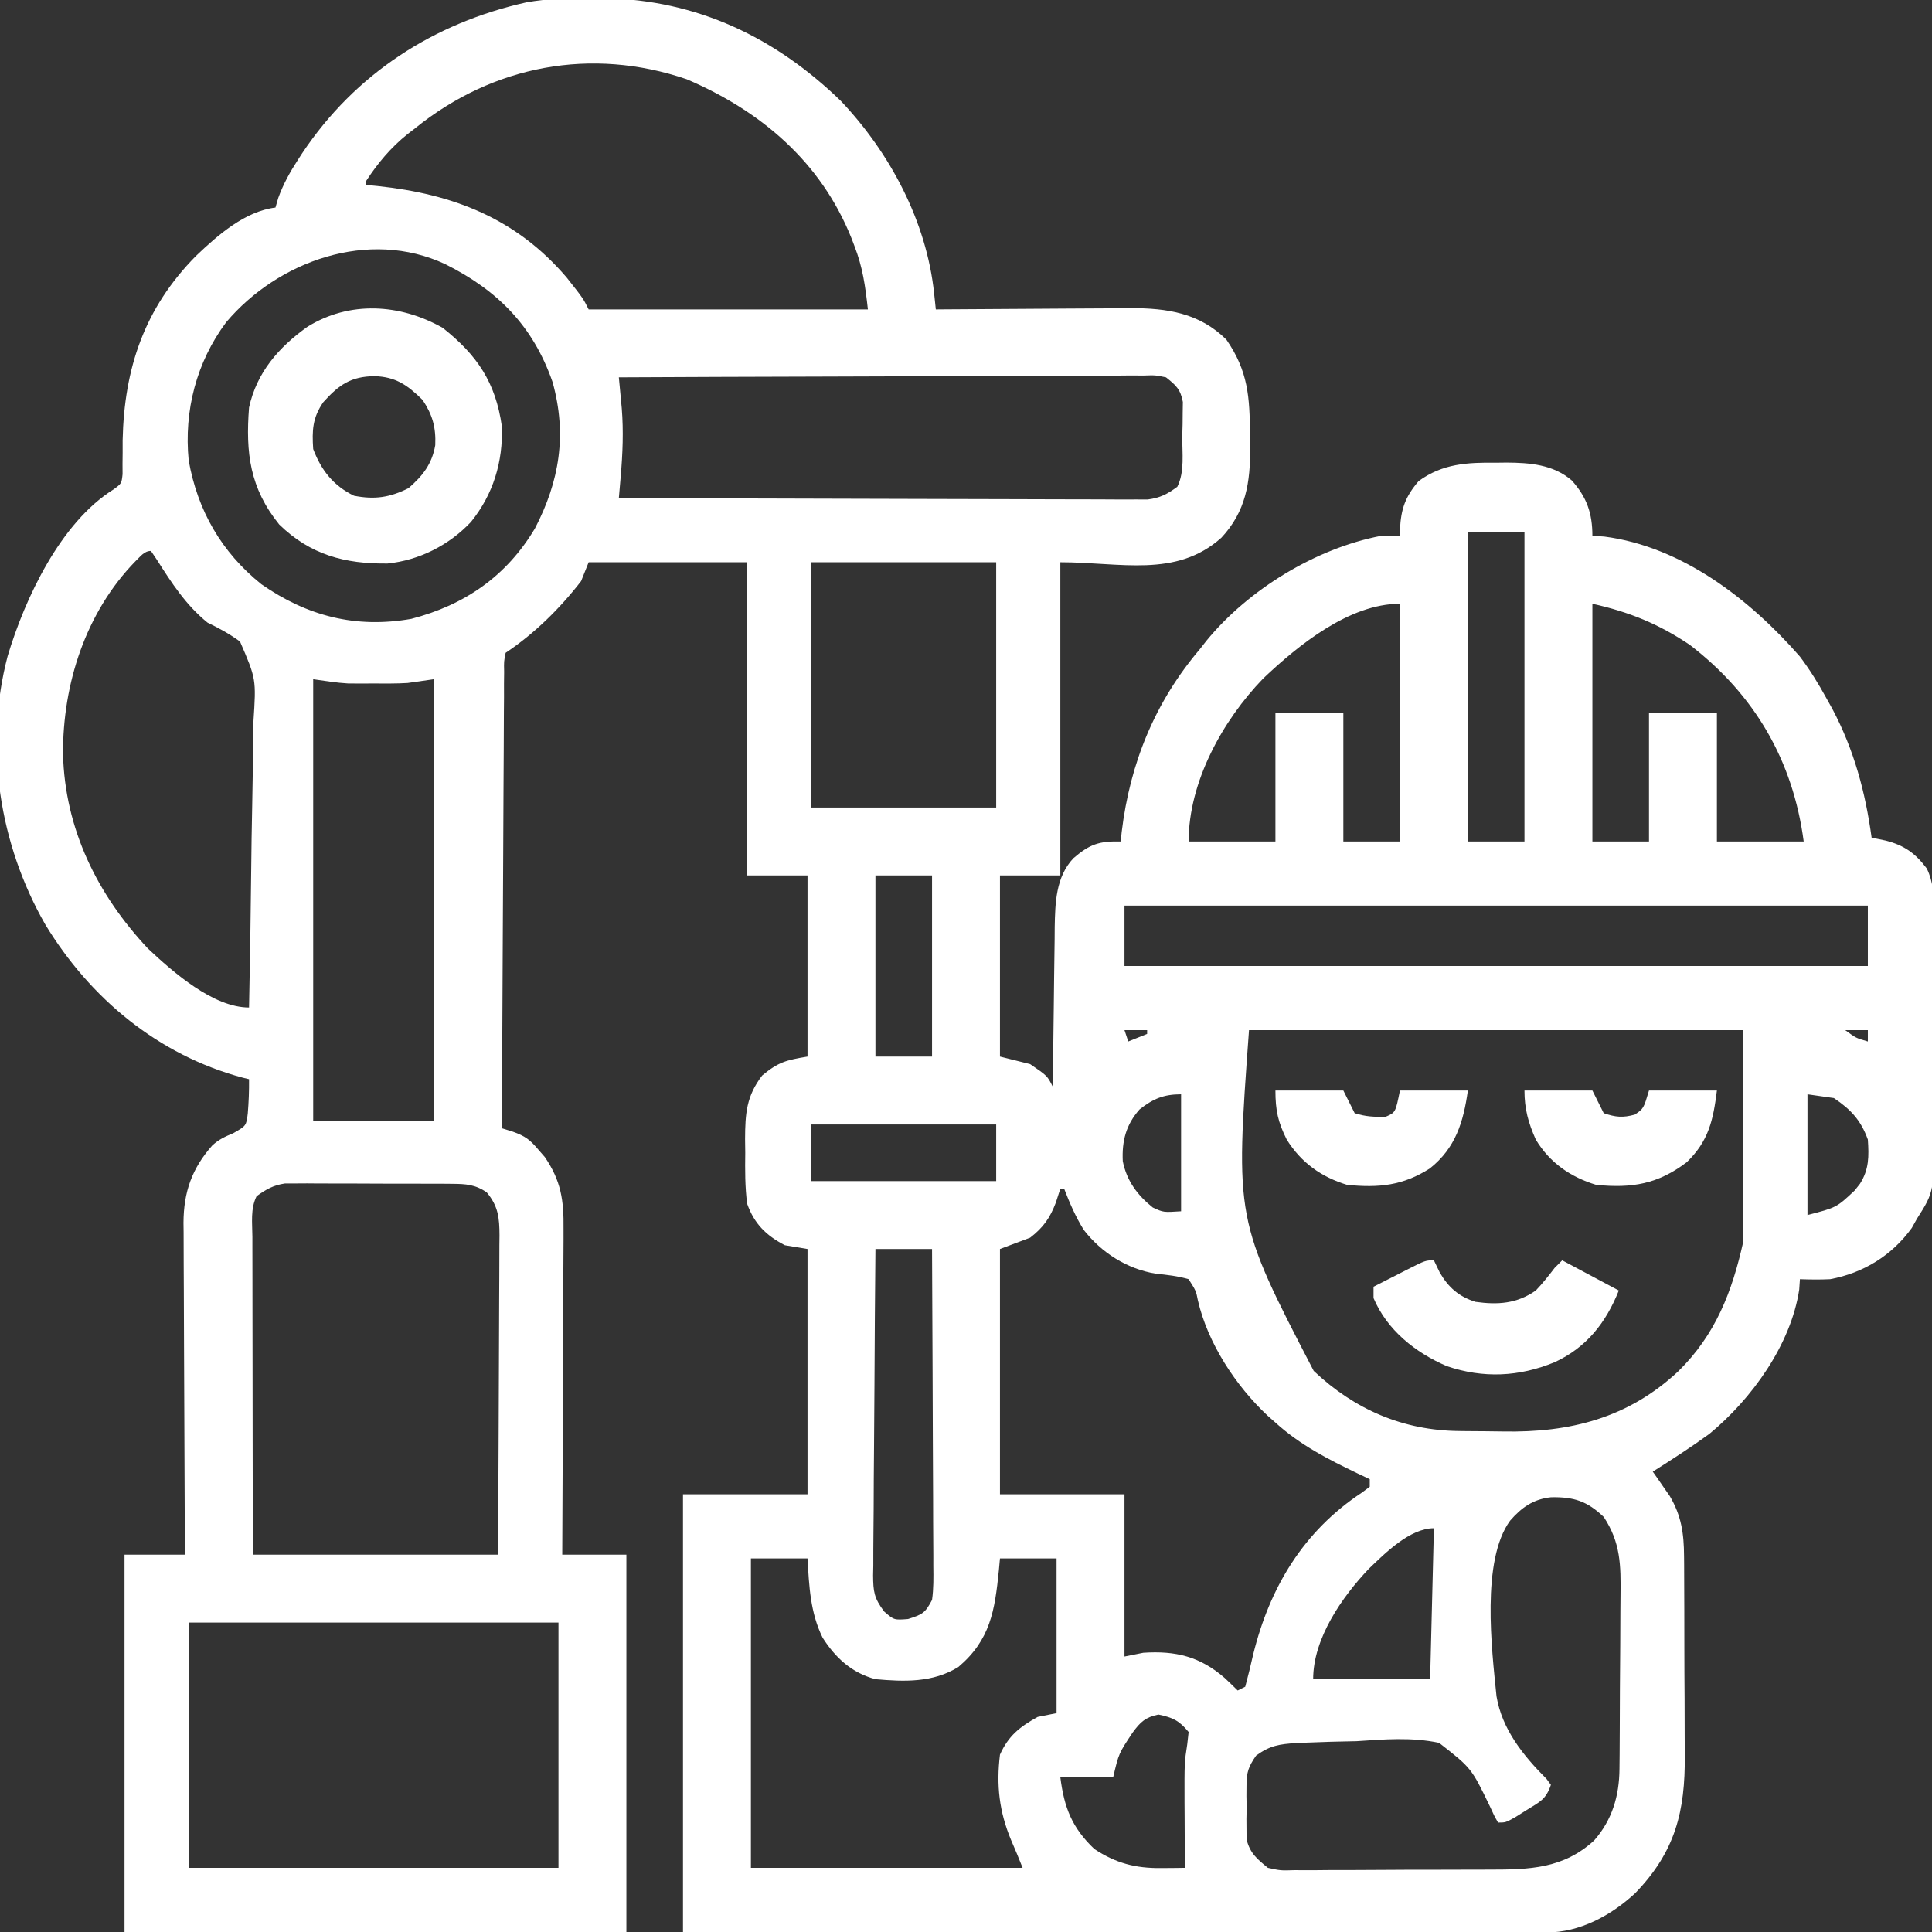
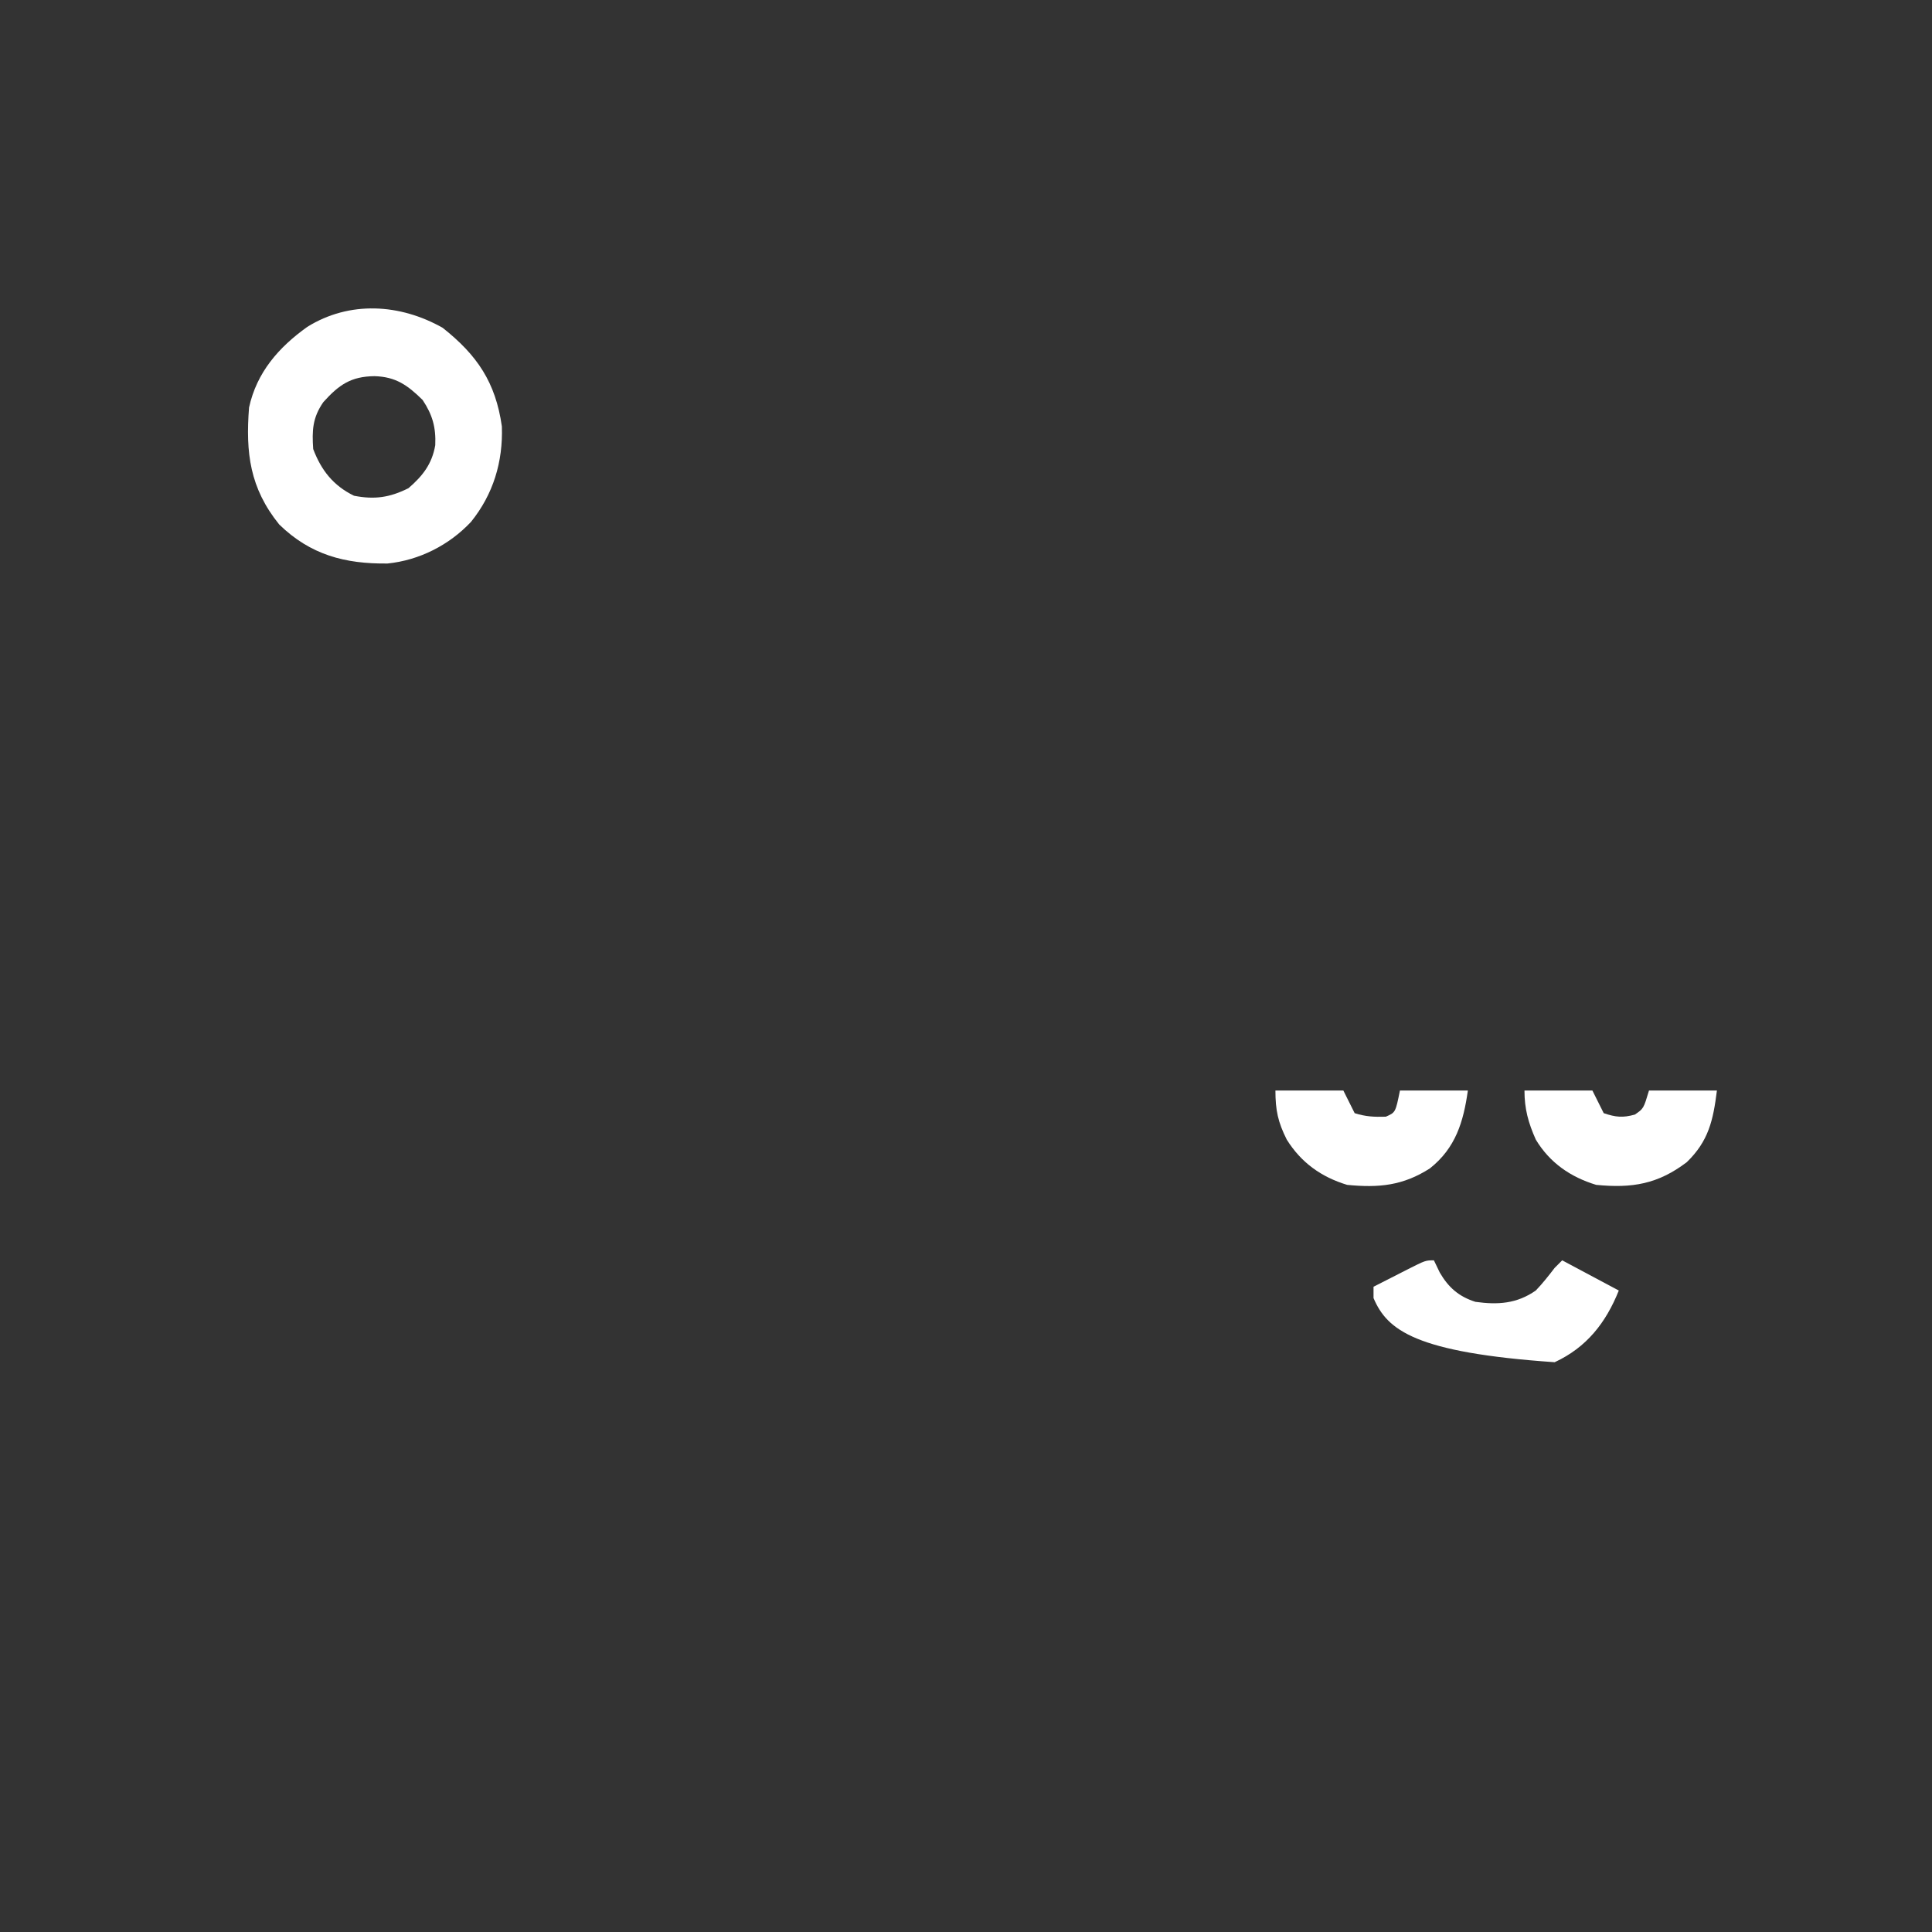
<svg xmlns="http://www.w3.org/2000/svg" version="1.1" width="512px" height="512px">
  <rect width="100%" height="100%" fill="#333333" stroke="none" />
-   <path d="M0 0 C1.829 0.01 1.829 0.01 3.694 0.02 C28.114 0.509 48.821 10.385 66.223 27.262 C79.265 41.051 88.909 59.161 90.923 78.218 C91.009 79.022 91.094 79.826 91.183 80.654 C91.246 81.263 91.31 81.872 91.375 82.5 C92.513 82.49 92.513 82.49 93.675 82.48 C100.854 82.42 108.033 82.374 115.212 82.345 C118.902 82.329 122.592 82.308 126.282 82.274 C129.848 82.241 133.414 82.223 136.981 82.215 C138.992 82.207 141.004 82.184 143.016 82.16 C152.658 82.158 161.236 83.43 168.375 90.5 C174.146 98.836 174.579 105.765 174.625 115.688 C174.656 117.336 174.656 117.336 174.688 119.018 C174.732 128.343 173.581 135.999 167.055 142.996 C155.057 153.738 140.31 149.5 124.375 149.5 C124.375 176.89 124.375 204.28 124.375 232.5 C119.095 232.5 113.815 232.5 108.375 232.5 C108.375 248.34 108.375 264.18 108.375 280.5 C111.015 281.16 113.655 281.82 116.375 282.5 C120.923 285.597 120.923 285.597 122.375 288.5 C122.381 287.879 122.387 287.258 122.393 286.618 C122.457 280.128 122.541 273.639 122.637 267.15 C122.671 264.731 122.699 262.312 122.721 259.893 C122.755 256.408 122.807 252.923 122.863 249.438 C122.87 248.363 122.876 247.289 122.883 246.182 C123.008 239.735 123.164 232.94 127.826 227.945 C132.214 224.179 134.691 223.376 140.375 223.5 C140.505 222.245 140.505 222.245 140.637 220.965 C142.835 202.75 149.453 186.535 161.375 172.5 C161.933 171.786 162.491 171.072 163.066 170.336 C174.182 156.747 192.052 145.807 209.375 142.5 C211.041 142.46 212.709 142.45 214.375 142.5 C214.379 141.647 214.379 141.647 214.383 140.777 C214.655 135.336 215.789 132.145 219.316 128.008 C225.677 123.349 232.281 123.027 239.875 123.125 C240.773 123.113 241.672 123.102 242.598 123.09 C248.765 123.117 255.003 123.602 259.9 127.81 C263.928 132.293 265.375 136.567 265.375 142.5 C266.406 142.562 267.438 142.624 268.5 142.688 C289.078 145.342 307.085 159.27 320.375 174.5 C323.028 178.018 325.259 181.638 327.375 185.5 C327.907 186.456 328.44 187.413 328.988 188.398 C334.725 199.245 337.716 210.386 339.375 222.5 C340.592 222.748 341.809 222.995 343.062 223.25 C347.961 224.488 350.932 226.579 353.986 230.645 C355.743 234.257 355.803 237.431 355.779 241.36 C355.789 242.525 355.789 242.525 355.8 243.713 C355.818 246.272 355.814 248.831 355.809 251.391 C355.813 253.178 355.818 254.965 355.824 256.753 C355.833 260.498 355.831 264.244 355.821 267.99 C355.81 272.772 355.83 277.554 355.859 282.337 C355.877 286.029 355.877 289.721 355.871 293.414 C355.871 295.176 355.877 296.938 355.89 298.7 C355.996 316.228 355.996 316.228 351.375 323.5 C350.929 324.298 350.483 325.096 350.023 325.918 C344.792 333.187 337.207 337.864 328.375 339.5 C325.683 339.633 323.074 339.595 320.375 339.5 C320.313 340.408 320.251 341.315 320.188 342.25 C317.987 356.86 307.582 371.267 296.375 380.5 C291.508 384.036 286.461 387.29 281.375 390.5 C281.785 391.08 282.195 391.66 282.617 392.258 C283.156 393.039 283.695 393.82 284.25 394.625 C284.784 395.391 285.317 396.156 285.867 396.945 C288.955 402.177 289.63 406.87 289.666 412.891 C289.672 413.606 289.679 414.321 289.686 415.057 C289.705 417.407 289.709 419.756 289.711 422.105 C289.717 423.752 289.724 425.399 289.731 427.045 C289.743 430.494 289.747 433.943 289.746 437.392 C289.745 441.785 289.773 446.178 289.807 450.571 C289.83 453.973 289.833 457.374 289.832 460.776 C289.835 462.394 289.843 464.013 289.859 465.631 C289.99 480.589 287.338 491.22 276.719 502.215 C270.362 508.107 262.037 512.628 253.244 512.623 C252.424 512.625 251.605 512.627 250.76 512.629 C249.865 512.626 248.97 512.623 248.048 512.62 C247.094 512.621 246.139 512.622 245.155 512.623 C241.947 512.624 238.74 512.619 235.532 512.614 C233.236 512.613 230.94 512.613 228.644 512.614 C222.403 512.614 216.161 512.608 209.92 512.601 C203.4 512.595 196.881 512.595 190.361 512.593 C179.416 512.591 168.47 512.584 157.525 512.575 C146.251 512.566 134.977 512.559 123.704 512.555 C123.002 512.555 122.3 512.554 121.576 512.554 C115.47 512.552 109.363 512.55 103.257 512.548 C76.963 512.538 50.669 512.518 24.375 512.5 C24.375 474.22 24.375 435.94 24.375 396.5 C35.265 396.5 46.155 396.5 57.375 396.5 C57.375 375.05 57.375 353.6 57.375 331.5 C55.395 331.17 53.415 330.84 51.375 330.5 C46.384 327.904 43.262 324.807 41.375 319.5 C40.796 314.99 40.816 310.541 40.875 306 C40.852 304.204 40.852 304.204 40.828 302.371 C40.858 295.554 41.18 290.976 45.375 285.5 C49.662 281.959 51.662 281.452 57.375 280.5 C57.375 264.66 57.375 248.82 57.375 232.5 C52.095 232.5 46.815 232.5 41.375 232.5 C41.375 205.11 41.375 177.72 41.375 149.5 C27.515 149.5 13.655 149.5 -0.625 149.5 C-1.285 151.15 -1.945 152.8 -2.625 154.5 C-8.242 161.748 -14.984 168.406 -22.625 173.5 C-23.088 175.801 -23.088 175.801 -23.024 178.524 C-23.036 179.587 -23.049 180.65 -23.062 181.745 C-23.06 182.916 -23.059 184.087 -23.057 185.293 C-23.068 186.523 -23.078 187.752 -23.088 189.018 C-23.113 192.394 -23.125 195.77 -23.131 199.146 C-23.14 202.672 -23.167 206.198 -23.191 209.724 C-23.235 216.403 -23.263 223.083 -23.286 229.762 C-23.313 237.366 -23.357 244.969 -23.403 252.572 C-23.496 268.215 -23.567 283.857 -23.625 299.5 C-22.676 299.795 -21.728 300.09 -20.751 300.394 C-17.437 301.567 -16.168 302.541 -13.938 305.188 C-13.377 305.831 -12.816 306.474 -12.238 307.137 C-7.927 313.452 -7.192 318.638 -7.284 326.107 C-7.284 327.045 -7.284 327.982 -7.283 328.948 C-7.285 332.027 -7.308 335.105 -7.332 338.184 C-7.338 340.326 -7.342 342.468 -7.345 344.611 C-7.356 350.235 -7.386 355.859 -7.419 361.483 C-7.45 367.227 -7.463 372.972 -7.479 378.717 C-7.511 389.978 -7.562 401.239 -7.625 412.5 C-2.015 412.5 3.595 412.5 9.375 412.5 C9.375 445.5 9.375 478.5 9.375 512.5 C-34.515 512.5 -78.405 512.5 -123.625 512.5 C-123.625 479.5 -123.625 446.5 -123.625 412.5 C-118.345 412.5 -113.065 412.5 -107.625 412.5 C-107.632 411.328 -107.638 410.155 -107.645 408.947 C-107.706 397.883 -107.751 386.819 -107.78 375.755 C-107.796 370.067 -107.817 364.38 -107.851 358.692 C-107.884 353.2 -107.902 347.708 -107.91 342.216 C-107.915 340.124 -107.926 338.032 -107.942 335.939 C-107.964 333.002 -107.967 330.066 -107.966 327.129 C-107.976 326.269 -107.987 325.41 -107.998 324.524 C-107.957 316.406 -105.753 310.114 -100.316 303.996 C-98.539 302.424 -96.992 301.712 -94.812 300.812 C-91.368 298.848 -91.368 298.848 -90.961 295.59 C-90.712 292.544 -90.591 289.555 -90.625 286.5 C-91.184 286.365 -91.744 286.229 -92.32 286.09 C-114.69 280.084 -132.71 265.116 -144.625 245.5 C-156.799 224.273 -160.884 198.298 -154.602 174.383 C-150.007 159.008 -140.548 138.936 -126.538 130.198 C-124.416 128.655 -124.416 128.655 -124.143 126.178 C-124.147 125.278 -124.152 124.377 -124.156 123.449 C-124.145 122.447 -124.134 121.446 -124.123 120.413 C-124.123 119.349 -124.124 118.284 -124.125 117.188 C-123.709 98.103 -118.38 82.175 -104.672 68.309 C-98.894 62.795 -91.727 56.502 -83.625 55.5 C-83.376 54.647 -83.127 53.793 -82.871 52.914 C-81.537 49.258 -79.793 46.122 -77.688 42.875 C-77.295 42.27 -76.902 41.664 -76.498 41.041 C-62.463 20.023 -41.71 6.618 -17.137 1.124 C-11.419 0.108 -5.797 -0.032 0 0 Z M-46.625 34.5 C-47.293 35.016 -47.96 35.531 -48.648 36.062 C-53.073 39.618 -56.527 43.745 -59.625 48.5 C-59.625 48.83 -59.625 49.16 -59.625 49.5 C-58.621 49.598 -57.617 49.696 -56.582 49.797 C-36.577 51.91 -19.885 58.329 -6.484 74.004 C-2.092 79.565 -2.092 79.565 -0.625 82.5 C23.795 82.5 48.215 82.5 73.375 82.5 C72.677 76.215 72.014 71.398 69.812 65.688 C69.55 65.001 69.288 64.314 69.017 63.607 C60.908 43.371 45.045 29.927 25.375 21.5 C0.133 12.886 -25.92 17.774 -46.625 34.5 Z M-96.688 85.902 C-104.592 96.5 -107.898 109.37 -106.625 122.5 C-104.272 135.798 -97.925 146.831 -87.359 155.32 C-75.196 163.784 -62.339 167.085 -47.625 164.5 C-33.491 160.825 -22.403 153.21 -14.863 140.539 C-8.349 128.015 -6.319 115.679 -10.188 101.75 C-15.384 86.855 -24.731 77.456 -38.625 70.5 C-58.883 61.024 -82.943 69.63 -96.688 85.902 Z M7.375 100.5 C7.446 101.243 7.516 101.985 7.589 102.75 C7.681 103.731 7.773 104.712 7.867 105.723 C7.959 106.692 8.05 107.662 8.144 108.66 C8.641 114.766 8.392 120.686 7.867 126.785 C7.776 127.858 7.684 128.93 7.589 130.035 C7.519 130.849 7.448 131.662 7.375 132.5 C25.934 132.57 44.492 132.623 63.051 132.655 C71.668 132.671 80.285 132.692 88.902 132.726 C96.412 132.756 103.922 132.776 111.433 132.782 C115.41 132.786 119.386 132.795 123.363 132.817 C127.107 132.838 130.85 132.844 134.594 132.839 C136.622 132.841 138.65 132.857 140.678 132.873 C142.493 132.867 142.493 132.867 144.345 132.861 C145.395 132.864 146.445 132.866 147.526 132.869 C150.825 132.442 152.708 131.456 155.375 129.5 C157.369 125.512 156.648 120.51 156.688 116.125 C156.717 115.071 156.746 114.016 156.775 112.93 C156.784 111.914 156.792 110.898 156.801 109.852 C156.815 108.922 156.83 107.992 156.845 107.034 C156.218 103.652 155.045 102.631 152.375 100.5 C149.555 99.912 149.555 99.912 146.389 100.019 C145.164 100.013 143.938 100.008 142.675 100.002 C141.32 100.016 139.965 100.031 138.61 100.046 C137.181 100.047 135.752 100.046 134.323 100.044 C130.445 100.043 126.568 100.067 122.69 100.094 C118.636 100.119 114.583 100.122 110.53 100.127 C102.855 100.139 95.181 100.172 87.506 100.212 C78.769 100.257 70.031 100.279 61.294 100.299 C43.321 100.341 25.348 100.411 7.375 100.5 Z M232.375 141.5 C232.375 168.56 232.375 195.62 232.375 223.5 C237.325 223.5 242.275 223.5 247.375 223.5 C247.375 196.44 247.375 169.38 247.375 141.5 C242.425 141.5 237.475 141.5 232.375 141.5 Z M-120.688 149.188 C-133.906 162.704 -140.015 181.726 -139.928 200.327 C-139.425 220.161 -130.862 237.551 -117.438 251.855 C-110.738 258.155 -100.097 267.5 -90.625 267.5 C-90.37 255.383 -90.175 243.266 -90.055 231.146 C-89.998 225.518 -89.92 219.892 -89.795 214.265 C-89.675 208.831 -89.61 203.399 -89.581 197.964 C-89.561 195.894 -89.521 193.824 -89.462 191.754 C-88.724 180.449 -88.724 180.449 -93.017 170.518 C-95.807 168.482 -98.523 166.997 -101.625 165.5 C-107.34 160.867 -111.102 155.049 -115.023 148.879 C-115.552 148.094 -116.08 147.309 -116.625 146.5 C-118.424 146.5 -119.43 148.005 -120.688 149.188 Z M58.375 149.5 C58.375 170.95 58.375 192.4 58.375 214.5 C74.545 214.5 90.715 214.5 107.375 214.5 C107.375 193.05 107.375 171.6 107.375 149.5 C91.205 149.5 75.035 149.5 58.375 149.5 Z M178.125 180.312 C167.379 191.45 158.375 207.679 158.375 223.5 C165.965 223.5 173.555 223.5 181.375 223.5 C181.375 212.28 181.375 201.06 181.375 189.5 C187.315 189.5 193.255 189.5 199.375 189.5 C199.375 200.72 199.375 211.94 199.375 223.5 C204.325 223.5 209.275 223.5 214.375 223.5 C214.375 202.71 214.375 181.92 214.375 160.5 C200.903 160.5 187.362 171.547 178.125 180.312 Z M265.375 160.5 C265.375 181.29 265.375 202.08 265.375 223.5 C270.325 223.5 275.275 223.5 280.375 223.5 C280.375 212.28 280.375 201.06 280.375 189.5 C286.315 189.5 292.255 189.5 298.375 189.5 C298.375 200.72 298.375 211.94 298.375 223.5 C305.965 223.5 313.555 223.5 321.375 223.5 C318.533 202.053 308.4 184.61 291.18 171.387 C282.934 165.84 275.147 162.671 265.375 160.5 Z M-73.625 180.5 C-73.625 219.11 -73.625 257.72 -73.625 297.5 C-63.065 297.5 -52.505 297.5 -41.625 297.5 C-41.625 258.89 -41.625 220.28 -41.625 180.5 C-43.935 180.83 -46.245 181.16 -48.625 181.5 C-50.082 181.581 -51.541 181.63 -53 181.633 C-54.137 181.635 -54.137 181.635 -55.297 181.637 C-56.449 181.631 -56.449 181.631 -57.625 181.625 C-58.393 181.629 -59.162 181.633 -59.953 181.637 C-60.711 181.635 -61.469 181.634 -62.25 181.633 C-62.923 181.632 -63.596 181.631 -64.289 181.629 C-67.419 181.456 -70.522 180.943 -73.625 180.5 Z M75.375 232.5 C75.375 248.34 75.375 264.18 75.375 280.5 C80.325 280.5 85.275 280.5 90.375 280.5 C90.375 264.66 90.375 248.82 90.375 232.5 C85.425 232.5 80.475 232.5 75.375 232.5 Z M141.375 240.5 C141.375 245.78 141.375 251.06 141.375 256.5 C206.385 256.5 271.395 256.5 338.375 256.5 C338.375 251.22 338.375 245.94 338.375 240.5 C273.365 240.5 208.355 240.5 141.375 240.5 Z M141.375 273.5 C141.705 274.49 142.035 275.48 142.375 276.5 C144.025 275.84 145.675 275.18 147.375 274.5 C147.375 274.17 147.375 273.84 147.375 273.5 C145.395 273.5 143.415 273.5 141.375 273.5 Z M174.375 273.5 C170.716 323.702 170.716 323.702 191.523 363.805 C202.336 374.025 215.156 379.581 230.062 379.738 C230.801 379.746 231.54 379.754 232.302 379.763 C233.865 379.777 235.428 379.787 236.992 379.795 C238.566 379.807 240.141 379.827 241.715 379.857 C259.464 380.191 274.838 376.312 288.108 363.934 C298.017 354.217 302.416 342.817 305.375 329.5 C305.375 311.02 305.375 292.54 305.375 273.5 C262.145 273.5 218.915 273.5 174.375 273.5 Z M332.375 273.5 C335.243 275.602 335.243 275.602 338.375 276.5 C338.375 275.51 338.375 274.52 338.375 273.5 C336.395 273.5 334.415 273.5 332.375 273.5 Z M145.375 294.5 C141.779 298.547 140.666 302.87 140.922 308.223 C141.955 313.417 144.799 317.239 148.875 320.5 C151.7 321.809 151.7 321.809 156.375 321.5 C156.375 311.27 156.375 301.04 156.375 290.5 C151.743 290.5 148.947 291.699 145.375 294.5 Z M322.375 290.5 C322.375 301.06 322.375 311.62 322.375 322.5 C330.084 320.504 330.084 320.504 334.875 316 C335.339 315.412 335.803 314.824 336.281 314.219 C338.713 310.397 338.674 306.911 338.375 302.5 C336.53 297.375 333.879 294.532 329.375 291.5 C327.065 291.17 324.755 290.84 322.375 290.5 Z M58.375 298.5 C58.375 303.45 58.375 308.4 58.375 313.5 C74.545 313.5 90.715 313.5 107.375 313.5 C107.375 308.55 107.375 303.6 107.375 298.5 C91.205 298.5 75.035 298.5 58.375 298.5 Z M-88.625 317.5 C-90.295 320.84 -89.754 324.593 -89.739 328.264 C-89.739 329.172 -89.739 330.079 -89.739 331.014 C-89.738 334.022 -89.73 337.031 -89.723 340.039 C-89.721 342.121 -89.719 344.204 -89.718 346.286 C-89.715 351.773 -89.705 357.261 -89.694 362.749 C-89.682 369.329 -89.677 375.909 -89.671 382.49 C-89.662 392.493 -89.642 402.497 -89.625 412.5 C-68.175 412.5 -46.725 412.5 -24.625 412.5 C-24.538 396.448 -24.538 396.448 -24.479 380.396 C-24.461 373.85 -24.439 367.303 -24.399 360.757 C-24.366 355.479 -24.348 350.201 -24.34 344.923 C-24.335 342.909 -24.324 340.895 -24.308 338.881 C-24.286 336.061 -24.283 333.241 -24.284 330.421 C-24.274 329.588 -24.263 328.755 -24.252 327.897 C-24.276 323.3 -24.552 320.175 -27.625 316.5 C-30.632 314.412 -33.164 314.244 -36.773 314.225 C-37.798 314.216 -38.822 314.206 -39.878 314.196 C-40.979 314.197 -42.08 314.198 -43.215 314.199 C-44.92 314.193 -44.92 314.193 -46.659 314.186 C-49.063 314.18 -51.466 314.18 -53.869 314.184 C-57.545 314.187 -61.22 314.164 -64.896 314.139 C-67.232 314.136 -69.567 314.136 -71.902 314.137 C-73.001 314.128 -74.101 314.118 -75.233 314.109 C-76.775 314.118 -76.775 314.118 -78.347 314.128 C-79.248 314.127 -80.149 314.126 -81.077 314.126 C-84.189 314.583 -86.083 315.676 -88.625 317.5 Z M124.375 315.5 C123.983 316.717 123.591 317.934 123.188 319.188 C121.623 323.286 119.898 325.76 116.375 328.5 C113.735 329.49 111.095 330.48 108.375 331.5 C108.375 352.95 108.375 374.4 108.375 396.5 C119.265 396.5 130.155 396.5 141.375 396.5 C141.375 410.69 141.375 424.88 141.375 439.5 C143.85 439.005 143.85 439.005 146.375 438.5 C154.906 437.931 161.398 439.49 167.938 445.188 C169.096 446.278 170.247 447.378 171.375 448.5 C172.035 448.17 172.695 447.84 173.375 447.5 C174.151 444.629 174.84 441.773 175.5 438.875 C179.876 421.156 188.812 406.268 204.285 396.059 C204.975 395.544 205.664 395.03 206.375 394.5 C206.375 393.84 206.375 393.18 206.375 392.5 C205.324 392.004 204.274 391.507 203.191 390.996 C195.275 387.193 187.93 383.45 181.375 377.5 C180.692 376.897 180.009 376.293 179.305 375.672 C170.879 367.791 163.434 356.467 160.824 345.102 C160.343 342.62 160.343 342.62 158.375 339.5 C155.467 338.648 152.66 338.352 149.648 338.035 C142.082 336.798 135.27 332.495 130.59 326.445 C128.427 322.981 126.841 319.303 125.375 315.5 C125.045 315.5 124.715 315.5 124.375 315.5 Z M75.375 331.5 C75.259 343.539 75.17 355.578 75.116 367.618 C75.09 373.209 75.054 378.799 74.998 384.389 C74.943 389.784 74.914 395.178 74.901 400.573 C74.891 402.631 74.873 404.69 74.846 406.748 C74.81 409.631 74.805 412.512 74.807 415.395 C74.789 416.247 74.771 417.099 74.753 417.976 C74.79 422.291 75.005 424.008 77.684 427.565 C80.313 429.843 80.313 429.843 84 429.562 C87.834 428.355 88.545 427.984 90.375 424.5 C90.802 421.501 90.754 418.533 90.716 415.509 C90.716 414.601 90.716 413.693 90.717 412.758 C90.715 409.761 90.691 406.763 90.668 403.766 C90.662 401.686 90.658 399.607 90.655 397.528 C90.644 392.056 90.614 386.585 90.581 381.114 C90.55 375.531 90.537 369.947 90.521 364.363 C90.489 353.409 90.438 342.454 90.375 331.5 C85.425 331.5 80.475 331.5 75.375 331.5 Z M243.562 403.5 C235.88 414.037 238.687 437.465 239.964 450.027 C241.418 458.772 247.067 465.791 253.203 471.914 C253.59 472.437 253.977 472.961 254.375 473.5 C253.07 477.416 251.402 478.038 247.938 480.188 C246.454 481.121 246.454 481.121 244.941 482.074 C242.375 483.5 242.375 483.5 240.375 483.5 C239.343 481.689 239.343 481.689 238.197 479.18 C233.31 469.059 233.31 469.059 224.742 462.374 C217.492 460.836 210.213 461.444 202.875 461.938 C200.664 461.995 198.453 462.044 196.242 462.084 C194.13 462.151 192.018 462.226 189.906 462.309 C188.923 462.346 187.94 462.382 186.926 462.421 C182.412 462.736 179.994 463.053 176.258 465.754 C174.235 468.704 173.734 470.095 173.711 473.625 C173.704 474.579 173.698 475.533 173.691 476.516 C173.711 477.5 173.73 478.485 173.75 479.5 C173.731 480.485 173.711 481.47 173.691 482.484 C173.698 483.438 173.704 484.392 173.711 485.375 C173.717 486.239 173.722 487.102 173.728 487.992 C174.676 491.665 176.465 493.115 179.375 495.5 C182.757 496.24 182.757 496.24 186.517 496.115 C187.567 496.124 187.567 496.124 188.638 496.132 C190.943 496.144 193.246 496.12 195.551 496.094 C197.161 496.092 198.772 496.092 200.382 496.094 C203.755 496.092 207.128 496.074 210.502 496.042 C214.809 496.002 219.115 495.998 223.423 496.005 C226.749 496.009 230.075 495.996 233.401 495.979 C234.988 495.972 236.576 495.969 238.163 495.97 C248.738 495.961 257.613 495.759 265.836 488.25 C270.62 482.81 272.49 476.433 272.552 469.32 C272.565 468.044 272.578 466.769 272.591 465.455 C272.599 464.06 272.607 462.665 272.613 461.27 C272.617 460.565 272.621 459.861 272.626 459.135 C272.646 455.404 272.661 451.673 272.67 447.942 C272.681 444.103 272.716 440.265 272.755 436.426 C272.782 433.462 272.79 430.498 272.793 427.534 C272.798 426.12 272.81 424.706 272.828 423.292 C272.927 415.289 272.863 409.276 268.375 402.5 C263.978 398.317 260.52 397.178 254.43 397.289 C249.697 397.775 246.595 400.017 243.562 403.5 Z M206.125 416.25 C199.039 423.703 191.375 434.682 191.375 445.5 C201.605 445.5 211.835 445.5 222.375 445.5 C222.705 432.3 223.035 419.1 223.375 405.5 C217.01 405.5 210.424 412.12 206.125 416.25 Z M42.375 413.5 C42.375 440.56 42.375 467.62 42.375 495.5 C66.135 495.5 89.895 495.5 114.375 495.5 C112.887 491.779 112.887 491.779 111.305 488.098 C108.18 480.587 107.38 473.589 108.375 465.5 C110.605 460.524 113.631 458.114 118.375 455.5 C120.025 455.17 121.675 454.84 123.375 454.5 C123.375 440.97 123.375 427.44 123.375 413.5 C118.425 413.5 113.475 413.5 108.375 413.5 C108.277 414.562 108.179 415.624 108.078 416.719 C107 427.337 105.835 435.077 97.352 442.273 C90.612 446.456 83.029 446.192 75.375 445.5 C69.159 443.863 64.779 439.861 61.375 434.5 C58.087 427.821 57.797 420.836 57.375 413.5 C52.425 413.5 47.475 413.5 42.375 413.5 Z M-106.625 430.5 C-106.625 451.95 -106.625 473.4 -106.625 495.5 C-74.285 495.5 -41.945 495.5 -8.625 495.5 C-8.625 474.05 -8.625 452.6 -8.625 430.5 C-40.965 430.5 -73.305 430.5 -106.625 430.5 Z M143.543 459.641 C139.849 465.201 139.849 465.201 138.375 471.5 C133.755 471.5 129.135 471.5 124.375 471.5 C125.393 479.533 127.44 484.842 133.375 490.5 C139.048 494.261 144.273 495.63 151.062 495.562 C152.242 495.553 153.421 495.544 154.637 495.535 C155.54 495.524 156.444 495.512 157.375 495.5 C157.37 494.694 157.365 493.887 157.359 493.057 C157.338 489.371 157.325 485.686 157.312 482 C157.304 480.732 157.296 479.463 157.287 478.156 C157.26 467.57 157.26 467.57 158.008 462.75 C158.19 461.141 158.19 461.141 158.375 459.5 C155.881 456.477 154.189 455.669 150.375 454.875 C146.914 455.596 145.619 456.819 143.543 459.641 Z " fill="#ffffff" transform="translate(156.625,-0.5)" data-originalfillcolor="#000000" />
  <path d="M0 0 C9.153 7.237 14.038 14.479 15.688 26.125 C16.007 35.508 13.415 44.109 7.5 51.438 C1.707 57.591 -6.184 61.602 -14.609 62.461 C-25.92 62.589 -35.041 60.165 -43.312 52.125 C-51.106 42.478 -52.243 33.136 -51.312 21.125 C-49.28 11.827 -43.482 5.18 -35.875 -0.25 C-24.688 -7.204 -11.308 -6.401 0 0 Z M-31.625 19.688 C-34.493 23.831 -34.648 27.176 -34.312 32.125 C-32.163 37.782 -28.986 41.818 -23.5 44.5 C-18.058 45.567 -14.023 44.98 -9.062 42.5 C-5.298 39.249 -2.823 36.093 -1.965 31.105 C-1.757 26.37 -2.709 23.031 -5.312 19.125 C-9.296 15.194 -12.433 12.975 -18.062 12.812 C-24.315 12.885 -27.469 15.082 -31.625 19.688 Z " fill="#ffffff" transform="translate(117.312,86.875)" data-originalfillcolor="#000000" />
-   <path d="M0 0 C0.516 1.073 1.031 2.145 1.562 3.25 C3.866 7.207 6.609 9.6 11 11 C16.946 11.829 21.966 11.512 27 8 C28.832 6.087 30.383 4.112 32 2 C32.66 1.34 33.32 0.68 34 0 C38.95 2.64 43.9 5.28 49 8 C45.583 16.543 40.453 23.095 32 27 C22.569 30.882 13.101 31.329 3.414 28.039 C-4.934 24.446 -12.38 18.521 -16 10 C-16 9.01 -16 8.02 -16 7 C-13.711 5.828 -11.419 4.663 -9.125 3.5 C-8.474 3.166 -7.823 2.832 -7.152 2.488 C-2.227 0 -2.227 0 0 0 Z " fill="#ffffff" transform="translate(380,334)" data-originalfillcolor="#000000" />
+   <path d="M0 0 C0.516 1.073 1.031 2.145 1.562 3.25 C3.866 7.207 6.609 9.6 11 11 C16.946 11.829 21.966 11.512 27 8 C28.832 6.087 30.383 4.112 32 2 C32.66 1.34 33.32 0.68 34 0 C38.95 2.64 43.9 5.28 49 8 C45.583 16.543 40.453 23.095 32 27 C-4.934 24.446 -12.38 18.521 -16 10 C-16 9.01 -16 8.02 -16 7 C-13.711 5.828 -11.419 4.663 -9.125 3.5 C-8.474 3.166 -7.823 2.832 -7.152 2.488 C-2.227 0 -2.227 0 0 0 Z " fill="#ffffff" transform="translate(380,334)" data-originalfillcolor="#000000" />
  <path d="M0 0 C5.94 0 11.88 0 18 0 C18.99 1.98 19.98 3.96 21 6 C23.935 6.937 26.199 7.022 29.25 6.938 C31.825 5.816 31.825 5.816 33 0 C38.94 0 44.88 0 51 0 C49.828 8.319 47.753 15.235 40.934 20.637 C33.817 25.211 27.39 25.831 19 25 C12.126 22.912 6.814 19.105 3 13 C0.69 8.388 0 5.25 0 0 Z " fill="#ffffff" transform="translate(338,289)" data-originalfillcolor="#000000" />
  <path d="M0 0 C5.94 0 11.88 0 18 0 C18.99 1.98 19.98 3.96 21 6 C24.148 7.072 26.049 7.264 29.25 6.375 C31.568 4.79 31.568 4.79 33 0 C38.94 0 44.88 0 51 0 C50.017 7.862 48.804 13.399 43 19 C35.357 24.794 28.534 25.945 19 25 C12.183 22.929 6.698 19.139 3 13 C1.022 8.554 0 4.886 0 0 Z " fill="#ffffff" transform="translate(404,289)" data-originalfillcolor="#000000" />
</svg>